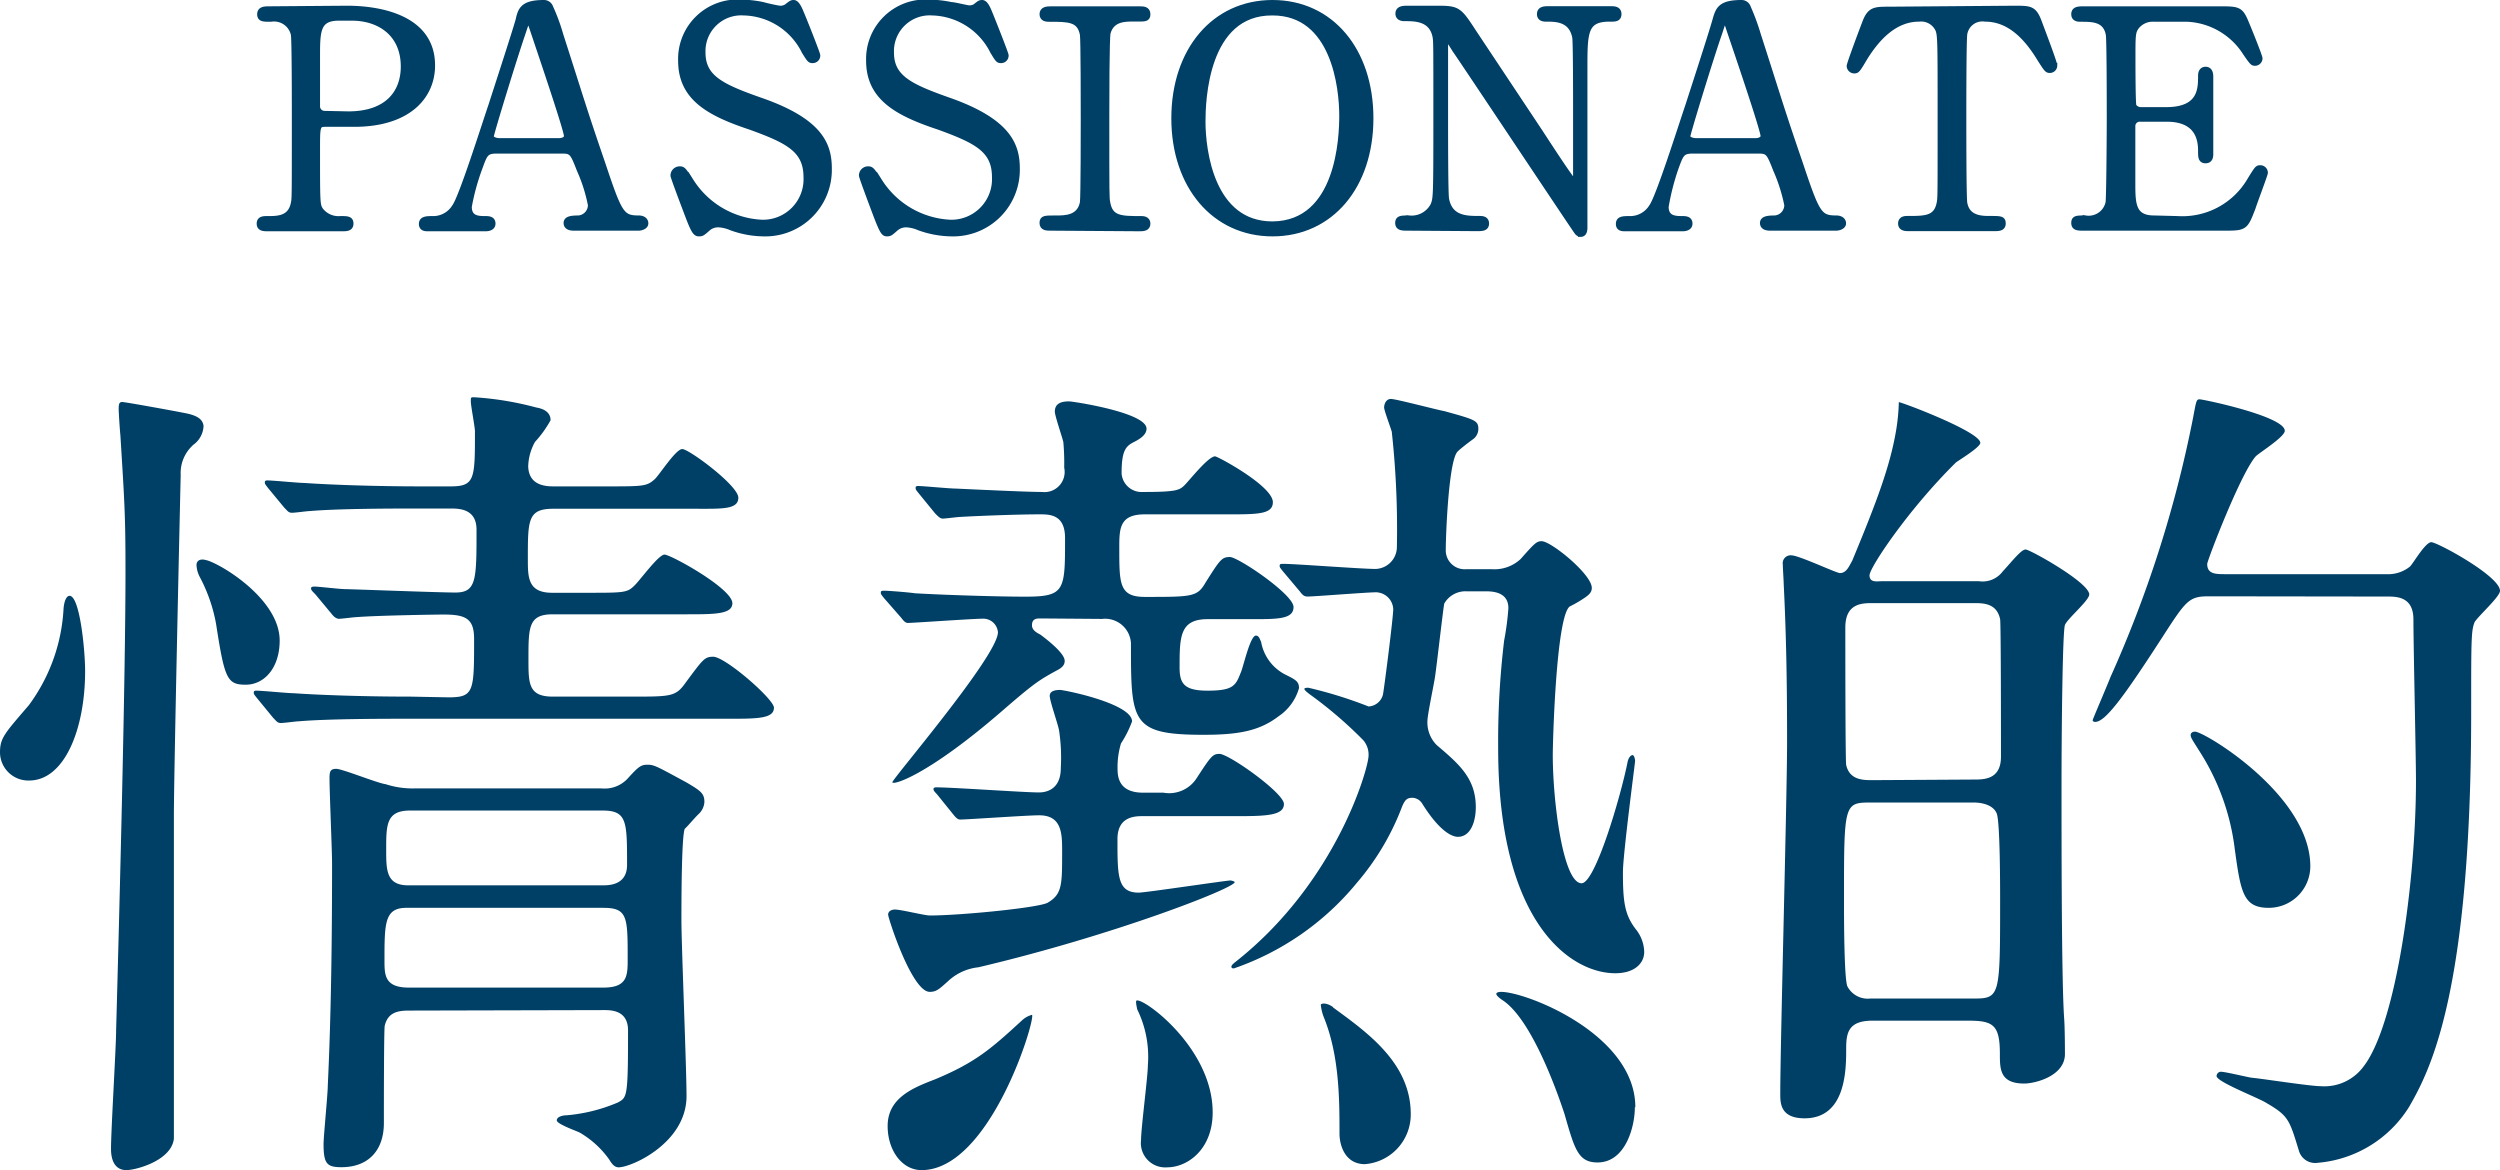
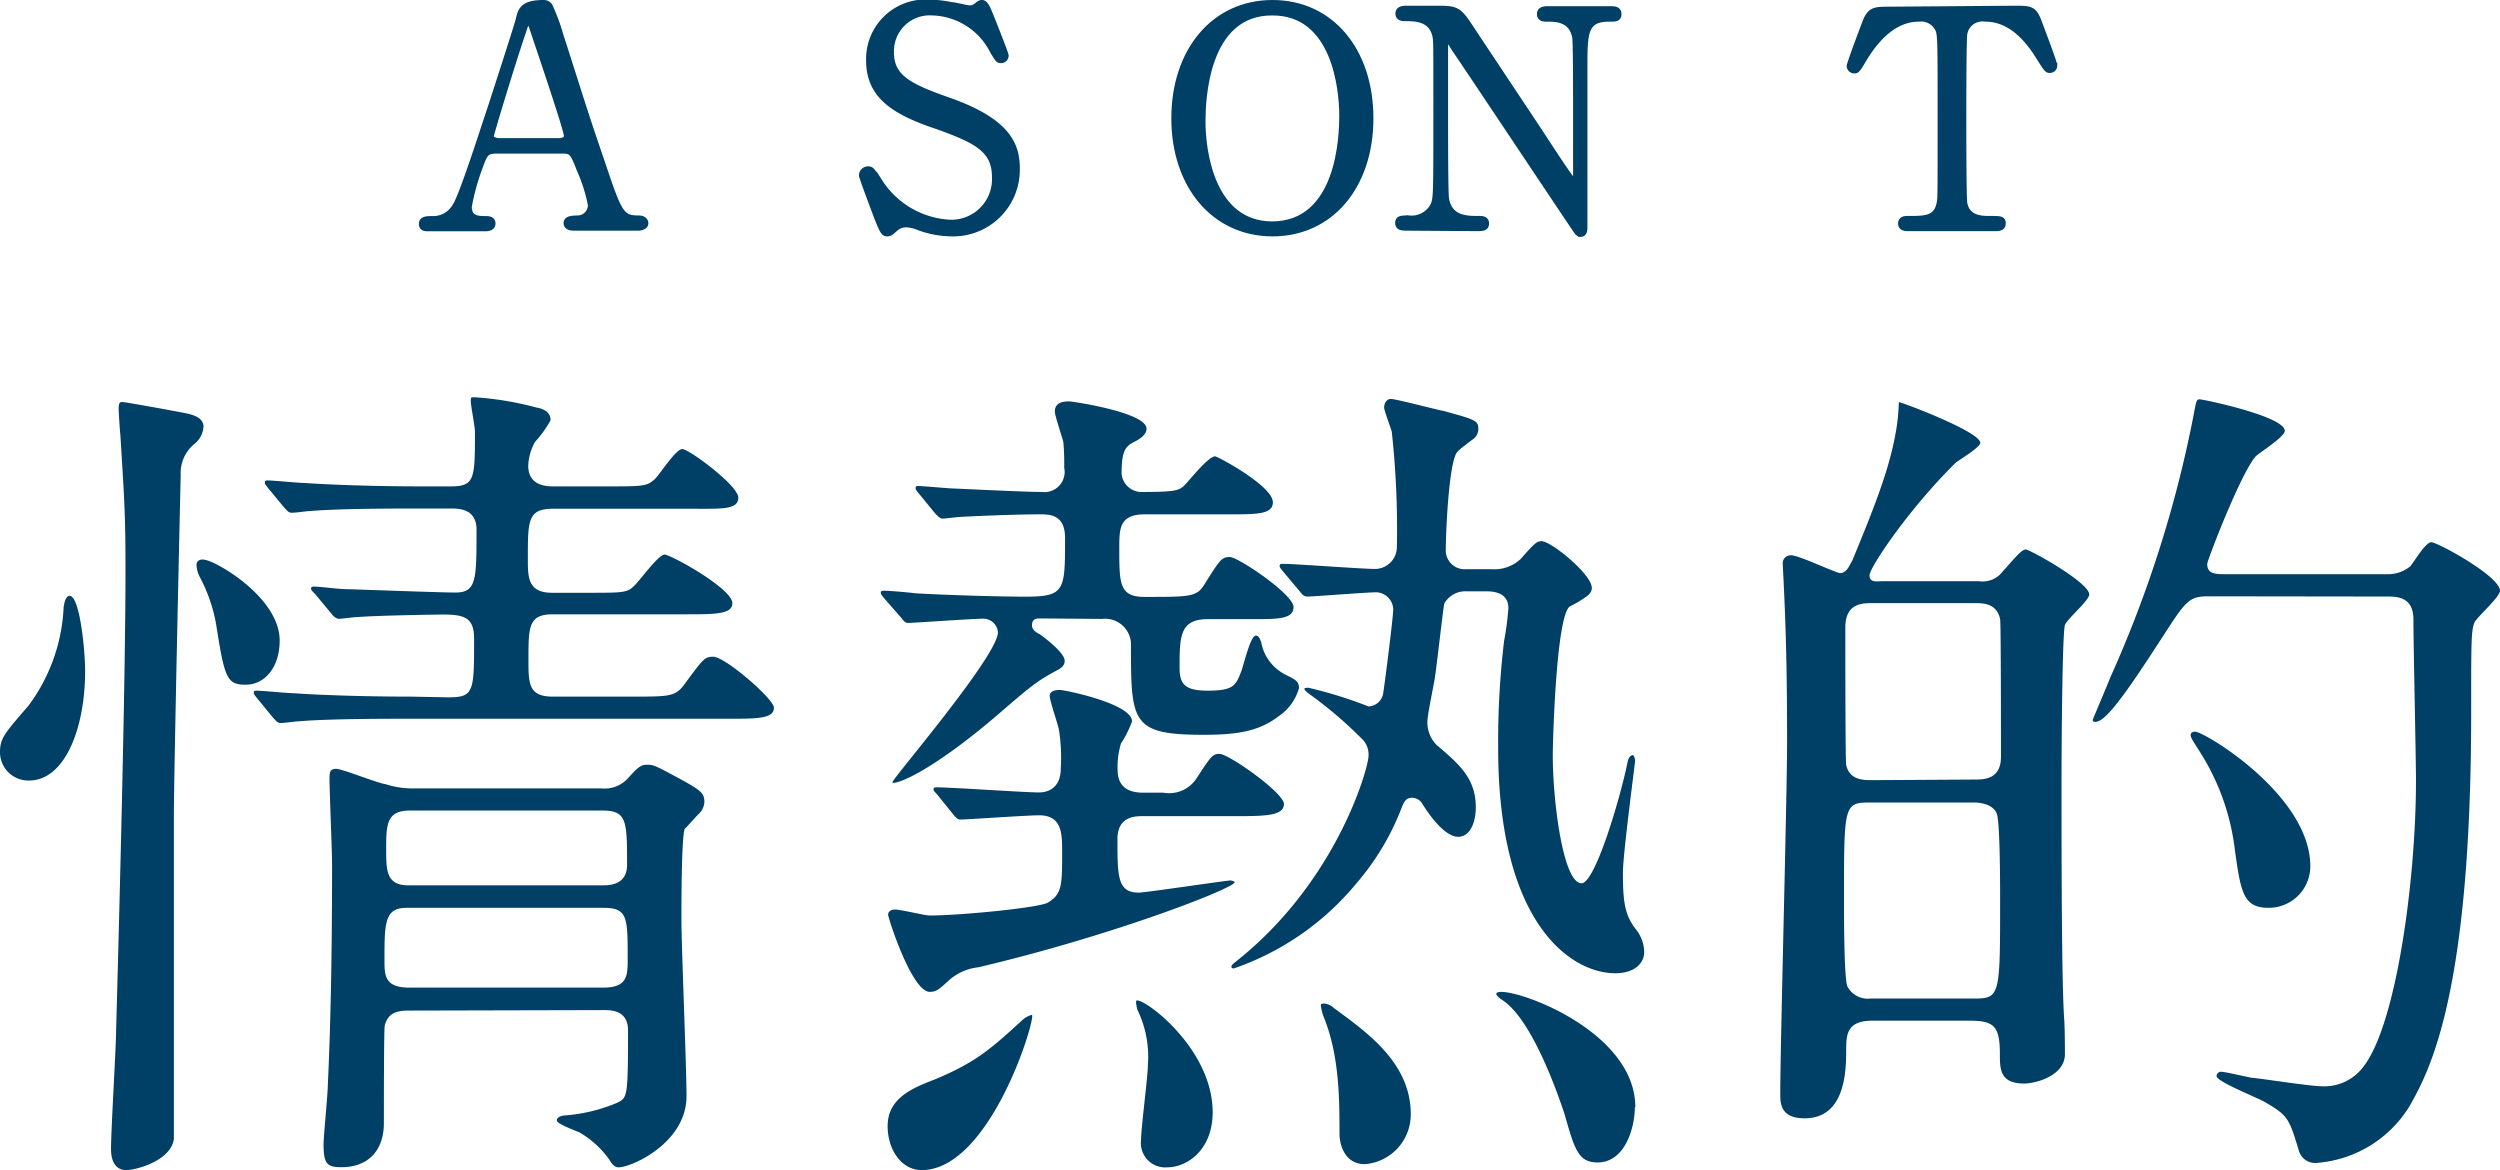
<svg xmlns="http://www.w3.org/2000/svg" width="205.6" height="96.23" viewBox="0 0 205.6 96.23">
  <defs>
    <style>.cls-1,.cls-2{fill:#003f66;}.cls-2{stroke:#003f66;stroke-miterlimit:10;stroke-width:0.46px;}</style>
  </defs>
  <g id="レイヤー_2" data-name="レイヤー 2">
    <g id="_レイヤー_" data-name="&lt;レイヤー&gt;">
      <path class="cls-1" d="M7,55.19c0,4.74-1.68,9-4.61,9A2.33,2.33,0,0,1,0,61.89C0,60.7.35,60.35,2.37,58a14.65,14.65,0,0,0,2.86-8c.07-.69.28-1,.49-1C6.56,49,7,53.44,7,55.19Zm8.86-18.57a3.09,3.09,0,0,0-1,2.45c-.07,3-.56,24.63-.56,28.05V93.65c-.21,1.81-3.14,2.58-3.91,2.58s-1.26-.56-1.26-1.75c0-1.6.42-8.37.42-9.77.28-10.12.77-29,.77-37.69,0-4.6-.07-5.58-.42-11.23-.07-.7-.14-2-.14-2.1,0-.35,0-.63.28-.63s4.47.77,5.16.91c1.12.21,1.47.56,1.54,1.05A2,2,0,0,1,15.84,36.62ZM23,52.68c0,2.23-1.25,3.63-2.79,3.63s-1.74-.49-2.44-5a13.19,13.19,0,0,0-1.33-3.84,2.35,2.35,0,0,1-.28-1c0-.34.28-.55.77-.41C17.94,46.25,23,49.19,23,52.68Zm13.89,4.67c2.1,0,2.1-.49,2.1-4.81,0-1.68-.7-2-2.52-2-.49,0-5.3.07-7.12.21-.21,0-1.25.14-1.46.14s-.42-.14-.63-.42l-1.33-1.6c-.28-.28-.35-.35-.35-.49s.21-.14.28-.14c.35,0,2.1.21,2.52.21s7.74.28,9.07.28c1.74,0,1.74-1.05,1.74-5.17,0-1.74-1.46-1.74-2.16-1.74H34.34c-1.68,0-6.42,0-8.87.21-.2,0-1.18.14-1.46.14s-.35-.14-.63-.42l-1.33-1.61c-.27-.35-.27-.35-.27-.49s.14-.14.21-.14c.48,0,2.58.21,3.07.21,2,.14,5.65.28,9.63.28h2.37c2,0,2-.62,2-4.53,0-.35-.34-2.1-.34-2.45s0-.35.27-.35a25.67,25.67,0,0,1,5.1.84c.42.07,1.19.28,1.19,1.05A9.06,9.06,0,0,1,44,36.34a4.37,4.37,0,0,0-.56,2C43.48,40,45,40,45.58,40H49.9c2.93,0,3.28,0,3.91-.56.35-.27,1.75-2.51,2.3-2.51s4.61,3,4.61,4-1.39.91-3.7.91H45.51c-2.1,0-2.1.91-2.1,4.12,0,1.53,0,2.79,2,2.79H48.3c2.93,0,3.28,0,3.84-.56.41-.35,2-2.58,2.51-2.58s5.58,2.79,5.58,4c0,.91-1.46.91-3.77.91h-11c-2,0-2,1.05-2,3.7,0,2,0,3.07,2,3.07h6.49c3.28,0,3.63,0,4.46-1.18,1.4-1.89,1.54-2.1,2.24-2.1,1,0,5,3.49,5,4.19,0,.91-1.39.91-3.77.91H33.43c-1.67,0-6.42,0-8.86.21-.21,0-1.19.14-1.47.14s-.35-.14-.63-.42l-1.32-1.61c-.28-.35-.28-.35-.28-.49s.14-.14.21-.14c.49,0,2.58.21,3.07.21,2,.14,5.65.28,9.63.28ZM33.64,83.11c-.91,0-1.74.14-2,1.25-.07.28-.07,7-.07,8,0,2.23-1.26,3.63-3.49,3.63-1.19,0-1.47-.28-1.47-1.89,0-.69.35-4.11.35-4.88.28-5.86.35-12.36.35-18.22,0-1-.21-5.86-.21-7,0-.56.07-.77.56-.77s3.42,1.19,4.05,1.26a7.18,7.18,0,0,0,2.37.35H49.48a2.58,2.58,0,0,0,2.1-.77c.91-1,1.11-1.18,1.67-1.18s.77.14,3.21,1.46c1.19.7,1.47.91,1.47,1.61a1.47,1.47,0,0,1-.49,1c-.42.42-1,1.12-1.12,1.19-.28.56-.28,6.28-.28,7.54,0,2,.42,12.14.42,14.45C56.46,94,51.93,96,50.88,96c-.35,0-.56-.28-.77-.63a7.74,7.74,0,0,0-2.44-2.23c-.28-.14-1.88-.7-1.88-1s.48-.42.83-.42a13.65,13.65,0,0,0,4.19-1.05c.77-.42.84-.42.84-5.93,0-1.67-1.4-1.67-2-1.67Zm-.21-8.45c-1.81,0-1.81,1.26-1.81,4.33,0,1.18,0,2.23,2,2.23h16c2,0,2-1,2-2.37,0-3.42,0-4.19-2-4.19Zm.28-8c-1.95,0-1.95,1.19-1.95,3.22,0,1.67,0,2.93,1.81,2.93h16c.49,0,2,0,2-1.68,0-3.56,0-4.47-2-4.47Z" />
      <path class="cls-1" d="M85.56,50.86c-.28,0-.69,0-.69.56,0,.35.27.56.69.77.56.42,2,1.53,2,2.16,0,.28-.14.49-.49.7-1.68.91-2,1.12-4.82,3.56-6.07,5.23-8.86,6-8.86,5.72S82.07,53.93,82.07,52a1.21,1.21,0,0,0-1.18-1.12c-.91,0-5.73.35-6.22.35-.2,0-.34-.14-.55-.42l-1.4-1.6c-.28-.35-.28-.35-.28-.49s.14-.14.28-.14c.35,0,2.09.14,2.51.21,2.38.14,6.77.28,9.08.28,3.28,0,3.28-.49,3.28-4.82,0-1.95-1.26-1.95-2.1-1.95-1.95,0-5.3.14-6.49.21-.21,0-1.25.14-1.46.14s-.35-.14-.63-.42L75.58,40.6c-.28-.35-.28-.35-.28-.49s.14-.14.21-.14c.42,0,2.58.21,3.07.21,1.54.07,5.87.28,7.12.28a1.66,1.66,0,0,0,1.82-2,19.69,19.69,0,0,0-.07-2.1c-.07-.35-.7-2.16-.7-2.51,0-.77.7-.84,1.19-.84.27,0,6.35.91,6.35,2.24,0,.42-.35.76-1.05,1.11s-1,.77-1,2.59A1.65,1.65,0,0,0,94,40.46c2.72,0,3-.14,3.42-.56s1.95-2.37,2.51-2.37c.21,0,4.75,2.44,4.75,3.77,0,1-1.26,1-3.7,1H94.15c-2.1,0-2.1,1.18-2.1,2.79,0,2.93,0,4,2.1,4,3.91,0,4.32,0,5-1.19,1.19-1.88,1.33-2.09,2-2.09s5.23,3.07,5.23,4.11-1.39,1-3.7,1H99.31c-2.3,0-2.3,1.47-2.3,4,0,1.33.42,1.88,2.3,1.88,2.1,0,2.31-.41,2.72-1.46.21-.42.77-3.07,1.26-3.07.28,0,.35.42.42.49a3.75,3.75,0,0,0,2,2.72c.84.42,1.12.56,1.12,1.11a4.15,4.15,0,0,1-1.67,2.31c-1.54,1.18-3.22,1.53-6.15,1.53-6,0-6-1-6-7.53a2.13,2.13,0,0,0-2.37-2ZM75.79,96.23c-1.6,0-2.79-1.61-2.79-3.63,0-2.31,2.09-3.14,3.91-3.84,3.35-1.4,4.6-2.51,7.19-4.89a1.92,1.92,0,0,1,.77-.41C85.21,83.73,81.45,96.23,75.79,96.23Zm1.26-30.92c-.28-.28-.28-.35-.28-.42s.07-.14.21-.14c1.32,0,7.26.42,8.44.42.28,0,1.82,0,1.82-2a15,15,0,0,0-.14-3.08c-.07-.48-.77-2.44-.77-2.86s.49-.49.84-.49,5.93,1.12,5.93,2.59a8.77,8.77,0,0,1-.91,1.81,6.75,6.75,0,0,0-.28,2.16q0,1.89,2.1,1.89h1.67A2.68,2.68,0,0,0,98.41,64c1.18-1.81,1.32-2,1.88-2,.77,0,5.3,3.21,5.3,4.12s-1.32,1-3.7,1H94c-.63,0-2.1,0-2.1,1.89,0,3.07,0,4.4,1.75,4.4.56,0,7.19-1,7.54-1,.07,0,.35.07.35.14,0,.49-10,4.39-21.08,7A4.32,4.32,0,0,0,78,80.66c-.77.7-1,.91-1.54.91-1.47,0-3.42-6.07-3.42-6.35s.28-.42.56-.42c.49,0,2.44.49,2.86.49,2.51,0,8.93-.63,9.7-1.05,1.19-.7,1.19-1.46,1.19-4.19,0-1.46,0-3-1.89-3-1,0-5.93.35-6.49.35-.21,0-.35-.14-.63-.49ZM99.73,91.48C99.73,94.55,97.64,96,96,96a2,2,0,0,1-2.16-2.24c0-1,.56-5.23.56-6.14A8.85,8.85,0,0,0,93.52,83c0-.07-.14-.56-.07-.7C93.87,81.92,99.73,86.11,99.73,91.48ZM120.6,48.63a2,2,0,0,0-1.82,1c-.07.2-.62,5.09-.76,6-.07.56-.63,3.14-.63,3.7a2.63,2.63,0,0,0,.77,1.95c1.81,1.54,3.21,2.72,3.21,5.1,0,1.18-.42,2.44-1.47,2.44-.63,0-1.67-.7-2.93-2.72a1,1,0,0,0-.77-.49c-.42,0-.63.07-.91.77a21,21,0,0,1-3.69,6.21,22.58,22.58,0,0,1-10.12,7.05c-.07,0-.21,0-.21-.14s.21-.28.28-.35c8.37-6.56,11-16,11-17a1.83,1.83,0,0,0-.42-1.26,34.21,34.21,0,0,0-4.39-3.77c-.56-.42-.63-.56-.14-.56a35.22,35.22,0,0,1,4.95,1.54,1.29,1.29,0,0,0,1.19-1c.14-.83.84-6.35.84-7a1.45,1.45,0,0,0-1.4-1.39c-.77,0-5.09.35-5.65.35-.28,0-.42-.14-.63-.42L105.52,47c-.28-.35-.28-.35-.28-.49s.14-.14.28-.14c1,0,6.43.42,7.61.42A1.81,1.81,0,0,0,114.88,45a73.9,73.9,0,0,0-.42-9.49c-.07-.28-.63-1.75-.63-2s.14-.7.56-.7,3.84.91,4.39,1c2.52.7,2.8.77,2.8,1.47a1.06,1.06,0,0,1-.42.83c-.21.14-1.12.84-1.26,1-.77.63-1,7-1,8.1a1.55,1.55,0,0,0,1.68,1.6h2.09a3.16,3.16,0,0,0,2.38-.83c1.18-1.33,1.32-1.47,1.74-1.47.77,0,4.12,2.72,4.12,3.84,0,.35-.21.56-.63.84a10.42,10.42,0,0,1-1.19.69c-1.11.84-1.39,11.1-1.39,12.22,0,3.77.84,10.54,2.37,10.54,1.12,0,3.21-7.12,3.77-9.91.07-.42.28-.63.42-.63s.21.35.21.49-1,7.67-1,9.14c0,2.44.14,3.49,1.05,4.68a3.09,3.09,0,0,1,.7,1.88c0,.91-.77,1.75-2.38,1.75-3.63,0-9.63-4.05-9.63-18.5a69.67,69.67,0,0,1,.49-8.86,22.94,22.94,0,0,0,.35-2.66c0-.83-.49-1.39-1.82-1.39Zm-11,34.2c2.72,2,6.42,4.53,6.42,8.79a4.09,4.09,0,0,1-3.77,4.12c-1.67,0-2.09-1.61-2.09-2.51,0-2.73,0-6.35-1.26-9.5a3.88,3.88,0,0,1-.28-1.11C108.73,82.48,109.15,82.48,109.64,82.83Zm24.85,8.23c0,1.61-.77,4.54-3.07,4.54-1.61,0-1.89-1.12-2.72-4-.28-.84-2.52-7.68-5.1-9.35-.42-.28-.56-.49-.49-.56C123.53,80.87,134.49,84.43,134.49,91.06Z" />
      <path class="cls-1" d="M154,83.94c-2,0-2.17,1-2.17,2.31,0,1.67,0,5.72-3.42,5.72-2,0-2-1.26-2-2,0-4.12.56-24.36.56-29,0-4.88-.07-8.79-.28-13,0-.21-.07-1.26-.07-1.54a.65.65,0,0,1,.7-.76c.62,0,3.69,1.46,4,1.46.56,0,.77-.63,1-1,2-4.82,3.14-7.82,3.63-10.82a16.29,16.29,0,0,0,.21-2.24c.42.07,6.7,2.45,6.7,3.35,0,.35-1.61,1.33-2,1.61-3.9,3.84-7.11,8.65-7.11,9.28s.62.49,1,.49h8A2.07,2.07,0,0,0,164.7,47c.91-1,1.54-1.81,1.89-1.81s5.23,2.72,5.23,3.7c0,.49-1.81,2-2,2.51s-.28,8.31-.28,13.26c0,4.75,0,15.84.21,19,.07.84.07,2.94.07,2.94.07,1.88-2.44,2.51-3.35,2.51-2,0-2-1.19-2-2.44,0-2.38-.55-2.73-2.58-2.73ZM153.82,66c-2.17,0-2.17.14-2.17,8,0,1.19,0,6.49.28,7.12a1.89,1.89,0,0,0,1.89,1h8.51c2.16,0,2.16-.21,2.16-8.1,0-1.11,0-6.42-.28-7.12S163,66,162.33,66Zm8.51-1.89c.84,0,2.23,0,2.23-1.88,0-1.4,0-11-.07-11.31-.28-1.32-1.39-1.32-2.16-1.32H154c-.84,0-2.24,0-2.24,2,0,1.4,0,11,.07,11.31.28,1.25,1.4,1.25,2.17,1.25Zm19.33-15.07c-1.67,0-1.88.35-3.91,3.49-3.07,4.74-4.6,6.84-5.44,6.84-.14,0-.21-.07-.21-.14s1.26-3,1.47-3.56a98.17,98.17,0,0,0,6.77-21.22c.28-1.47.28-1.61.56-1.61s7,1.4,7,2.59c0,.49-2,1.74-2.38,2.09-1.25,1.4-4,8.59-4,8.86,0,.84.7.84,1.54.84h13.47a2.84,2.84,0,0,0,1.67-.63c.28-.28,1.26-2,1.75-2s5.65,2.79,5.65,4c0,.49-1.81,2.09-2.09,2.58-.28.7-.28,1.4-.28,7.4,0,23.17-3.42,29.52-5.1,32.45a9.81,9.81,0,0,1-7.53,4.61,1.39,1.39,0,0,1-1.54-1c-.77-2.51-.84-2.86-2.65-3.91-.63-.42-4.12-1.74-4.12-2.23a.37.37,0,0,1,.35-.35c.35,0,2.09.42,2.51.49.84.07,4.82.7,5.73.7a4,4,0,0,0,3.49-1.61c2.72-3.49,4.32-15.42,4.32-23.52,0-1.88-.21-11.17-.21-13.26,0-1.88-1.39-1.88-2.16-1.88ZM190,71.24a3.42,3.42,0,0,1-3.42,3.42c-2.09,0-2.3-1.26-2.79-4.81a19.18,19.18,0,0,0-2.86-8c-.63-1-.77-1.19-.77-1.4s.21-.28.35-.28C181.24,60.14,190,65.38,190,71.24Z" />
-       <path class="cls-2" d="M28.49.7c.94,0,7.06,0,7.06,4.68,0,2.57-2,4.82-6.42,4.82H26.76c-.67,0-.67.2-.67,2.08,0,4.53,0,4.56.27,5A1.86,1.86,0,0,0,28,18c.55,0,.84,0,.84.39s-.34.4-.69.4H22.06c-.37,0-.72,0-.72-.4S21.71,18,22,18c.84,0,1.9,0,2.15-1.29.08-.39.08-.42.08-7,0-1.17,0-6.46-.08-6.88a1.65,1.65,0,0,0-1.88-1.27c-.62,0-.89,0-.89-.39s.35-.42.72-.42Zm.15,8.69c3.27,0,4.55-1.81,4.55-3.92,0-2.72-2-4-4.25-4H27.87c-1.78,0-1.78,1.09-1.78,3.25,0,.34,0,3.86,0,4.08a.61.61,0,0,0,.64.55Z" />
      <path class="cls-2" d="M47.18,18.74c-.27,0-.6-.07-.6-.4s.4-.39,1-.39a1.09,1.09,0,0,0,1-1.09,13.22,13.22,0,0,0-.92-2.9c-.54-1.38-.61-1.56-1.43-1.56H40.87c-.92,0-1,.25-1.41,1.37A18.74,18.74,0,0,0,38.57,17c0,1,.79,1,1.38,1,.3,0,.57.05.57.39s-.37.4-.57.4H35.2c-.2,0-.52,0-.52-.37S35,18,35.52,18a2.08,2.08,0,0,0,1.88-1c.57-.77,2.4-6.58,3-8.34.32-1,1.9-5.84,2.23-7C42.82.8,43,.23,44.73.23a.56.56,0,0,1,.54.39,15.42,15.42,0,0,1,.82,2.23c1.73,5.37,1.88,6,3.44,10.54,1.41,4.21,1.58,4.56,3,4.56.32,0,.56.15.56.42s-.39.37-.56.37ZM46,11.59c.27,0,.61-.13.61-.4,0-.52-2.35-7.4-2.79-8.73-.15-.43-.2-.65-.37-.65s-.18.08-.45.89c-.69,2-2.62,8.29-2.62,8.52s.37.37.69.37Z" />
-       <path class="cls-2" d="M56.61,17.83c-.17-.45-1.24-3.25-1.24-3.4a.53.53,0,0,1,.55-.52c.27,0,.32.13.91,1a7.31,7.31,0,0,0,5.82,3.39,3.56,3.56,0,0,0,3.66-3.73c0-2.25-1.48-3-4.63-4.14C58.24,9.29,56,8,56,5a4.66,4.66,0,0,1,5-4.8,9.2,9.2,0,0,1,1.75.2C63,.48,64,.7,64.16.7A.91.91,0,0,0,64.7.55c.35-.27.4-.32.57-.32s.37.22.62.86c.18.4,1.34,3.32,1.34,3.47a.39.39,0,0,1-.42.4c-.2,0-.25-.08-.65-.72a5.71,5.71,0,0,0-5-3.2,3.17,3.17,0,0,0-3.37,3.27c0,2.06,1.48,2.8,4.73,3.94,5,1.73,5.66,3.71,5.66,5.62a5.24,5.24,0,0,1-5.37,5.34,8,8,0,0,1-2.67-.49,3,3,0,0,0-1-.25,1.28,1.28,0,0,0-.94.32c-.42.37-.47.42-.72.42S57.08,19.06,56.61,17.83Z" />
      <path class="cls-2" d="M72.1,17.83c-.17-.45-1.23-3.25-1.23-3.4a.52.52,0,0,1,.54-.52c.27,0,.32.13.92,1a7.3,7.3,0,0,0,5.81,3.39,3.57,3.57,0,0,0,3.67-3.73c0-2.25-1.49-3-4.63-4.14C73.74,9.29,71.46,8,71.46,5a4.66,4.66,0,0,1,5-4.8,9.21,9.21,0,0,1,1.76.2c.27,0,1.31.27,1.48.27A.94.94,0,0,0,80.2.55c.34-.27.39-.32.57-.32s.37.22.62.86c.17.4,1.33,3.32,1.33,3.47a.39.39,0,0,1-.42.4c-.2,0-.25-.08-.64-.72a5.74,5.74,0,0,0-5-3.2,3.17,3.17,0,0,0-3.37,3.27c0,2.06,1.49,2.8,4.73,3.94C83,10,83.64,12,83.64,13.87a5.25,5.25,0,0,1-5.37,5.34,8.05,8.05,0,0,1-2.68-.49,3,3,0,0,0-1-.25,1.31,1.31,0,0,0-.94.32c-.42.37-.47.42-.71.42S72.58,19.06,72.1,17.83Z" />
-       <path class="cls-2" d="M86.41,18.74c-.32,0-.69,0-.69-.4s.2-.39,1.16-.39c.72,0,1.91,0,2.16-1.29.07-.42.07-6.11.07-6.83,0-1,0-6.61-.07-7-.25-1.27-1.14-1.27-2.78-1.27-.15,0-.54,0-.54-.39s.37-.42.72-.42h7.27c.3,0,.67,0,.67.42s-.22.37-1.14.37c-.74,0-1.8,0-2.13,1.14C91,3,91,8.54,91,9.68c0,6.56,0,6.59.08,7C91.31,18,92.2,18,93.86,18c.12,0,.52,0,.52.39s-.37.4-.67.4Z" />
      <path class="cls-2" d="M104.65,19.21c-4.77,0-8.09-3.91-8.09-9.48s3.29-9.5,8.09-9.5,8.07,3.91,8.07,9.5S109.43,19.21,104.65,19.21Zm5.72-9.7c0-2.28-.64-8.47-5.72-8.47C99.11,1,98.91,8.32,98.91,10c0,2.38.72,8.44,5.74,8.44C110.17,18.39,110.37,11.19,110.37,9.51Z" />
      <path class="cls-2" d="M115.72,18.74c-.37,0-.75,0-.75-.4s.3-.39.92-.39a2,2,0,0,0,2-1.11c.2-.57.22-.6.22-7.16,0-6.23,0-6.26-.07-6.68-.3-1.49-1.66-1.49-2.5-1.49-.15,0-.55,0-.55-.39s.38-.42.75-.42h2.4c1.78,0,1.83.07,3.09,2l5.45,8.2c.32.49,2.59,4,2.74,4s.18-.18.18-.5c0-.69,0-4.75,0-5.62s0-5.27-.07-5.72c-.3-1.51-1.56-1.51-2.38-1.51-.15,0-.52,0-.52-.39s.35-.42.69-.42h5.15c.27,0,.65,0,.65.42s-.35.39-.75.39c-2.05,0-2.05,1.12-2.05,4.09,0,1.86,0,11,0,13.07,0,.12,0,.54-.32.54a.41.41,0,0,1-.32-.2c-.15-.17-9.85-14.75-10-14.92-.45-.72-.5-.82-.62-.82s-.2.2-.2.47c0,.89,0,5.2,0,6.19s0,5.92.08,6.39c.3,1.63,1.66,1.63,2.72,1.63.2,0,.57,0,.57.39s-.32.4-.79.4Z" />
-       <path class="cls-2" d="M145.57,18.74c-.28,0-.6-.07-.6-.4s.4-.39,1-.39a1.09,1.09,0,0,0,1-1.09,13.78,13.78,0,0,0-.92-2.9c-.54-1.38-.62-1.56-1.43-1.56h-5.38c-.91,0-1,.25-1.41,1.37A19.69,19.69,0,0,0,137,17c0,1,.8,1,1.39,1,.3,0,.57.05.57.39s-.37.4-.57.4h-4.75c-.2,0-.52,0-.52-.37s.27-.42.84-.42a2.08,2.08,0,0,0,1.88-1c.57-.77,2.4-6.58,3-8.34.32-1,1.9-5.84,2.22-7,.25-.86.4-1.43,2.16-1.43a.56.56,0,0,1,.54.39,18.22,18.22,0,0,1,.82,2.23c1.73,5.37,1.88,6,3.44,10.54,1.41,4.21,1.58,4.56,3,4.56.32,0,.57.15.57.42s-.4.37-.57.37Zm-1.17-7.15c.27,0,.62-.13.62-.4,0-.52-2.35-7.4-2.8-8.73-.14-.43-.19-.65-.37-.65s-.17.08-.44.89c-.7,2-2.63,8.29-2.63,8.52s.38.37.7.37Z" />
      <path class="cls-2" d="M165.64.7c1.34,0,1.63,0,2.05,1.11.2.55,1.27,3.34,1.27,3.59a.38.38,0,0,1-.4.37c-.2,0-.27-.1-.84-1-1.31-2.15-2.77-3.22-4.46-3.22a1.49,1.49,0,0,0-1.7,1.24c-.08.45-.08,6-.08,7.08,0,.69,0,6.41.08,6.83.22,1.26,1.38,1.29,2.05,1.29.92,0,1.11,0,1.11.39s-.34.4-.74.4h-6.93c-.34,0-.72,0-.72-.4s.4-.39.55-.39c1.46,0,2.37,0,2.62-1.29.08-.39.08-.42.08-7,0-6.12,0-6.78-.18-7.25a1.54,1.54,0,0,0-1.58-.9c-2,0-3.44,1.56-4.46,3.2-.59,1-.64,1.06-.86,1.06a.4.4,0,0,1-.4-.37c0-.2,1.12-3.17,1.31-3.66.4-1,.8-1,2-1Z" />
-       <path class="cls-2" d="M179.08,18A6.43,6.43,0,0,0,185,14.88c.61-1,.66-1.06.86-1.06a.39.39,0,0,1,.42.39c0,.13-.89,2.48-1,2.85-.62,1.61-.64,1.68-2.25,1.68H171.33c-.42,0-.76,0-.76-.4s.24-.39.94-.39a1.65,1.65,0,0,0,1.88-1.29c.07-.42.1-6.11.1-6.83,0-1,0-6.61-.08-7-.24-1.27-1.31-1.27-2.3-1.27-.17,0-.54,0-.54-.39s.34-.42.76-.42h11.29c1.53,0,1.66.05,2.15,1.26.15.35,1.07,2.62,1.07,2.8a.39.39,0,0,1-.4.37c-.15,0-.2,0-.77-.84a6,6,0,0,0-4.75-2.78h-2.75a1.71,1.71,0,0,0-1.48.65c-.3.44-.3.67-.3,2.62,0,.32,0,3.69.08,3.89a.7.7,0,0,0,.59.32h2.18C181,9,181,7.31,181,6.22c0-.08,0-.5.39-.5s.4.42.4.62c0,.92,0,5.35,0,6.34,0,.12,0,.52-.4.52s-.39-.32-.39-.82c0-2.1-1.42-2.6-2.8-2.6h-2.18a.59.59,0,0,0-.64.57c0,.2,0,4.28,0,4.65,0,1.74,0,2.95,1.78,2.95Z" />
    </g>
  </g>
</svg>